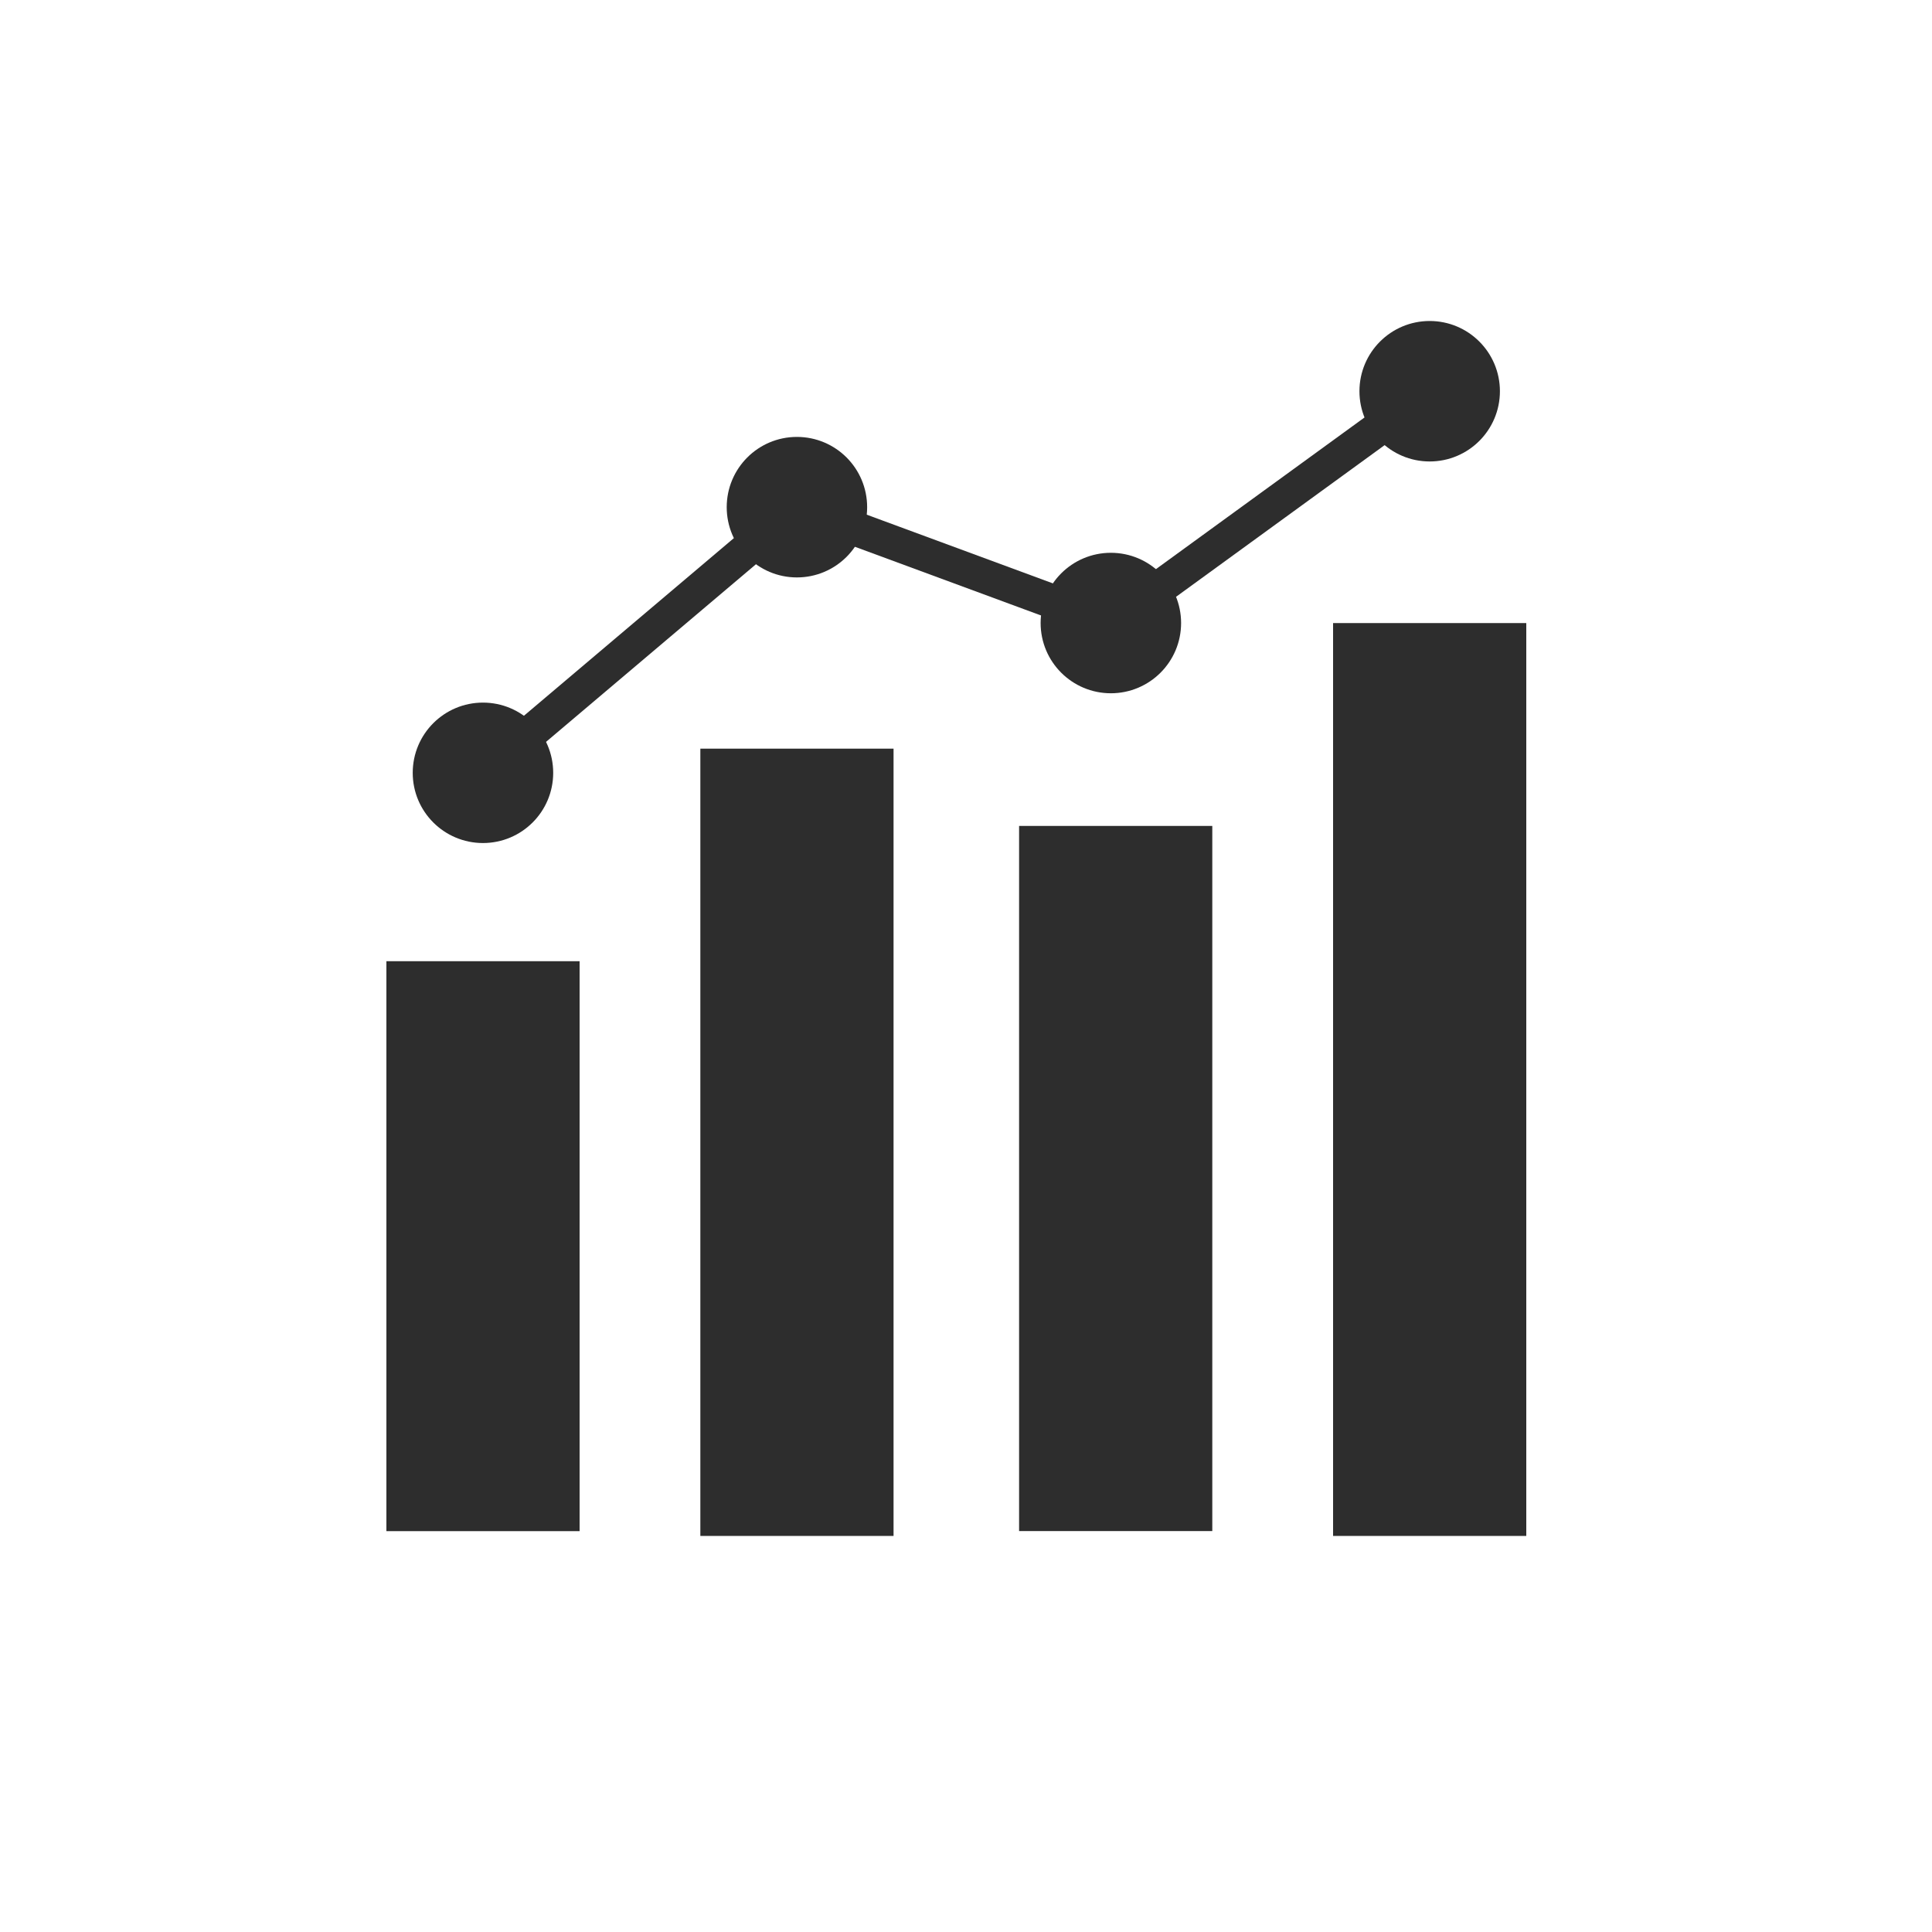
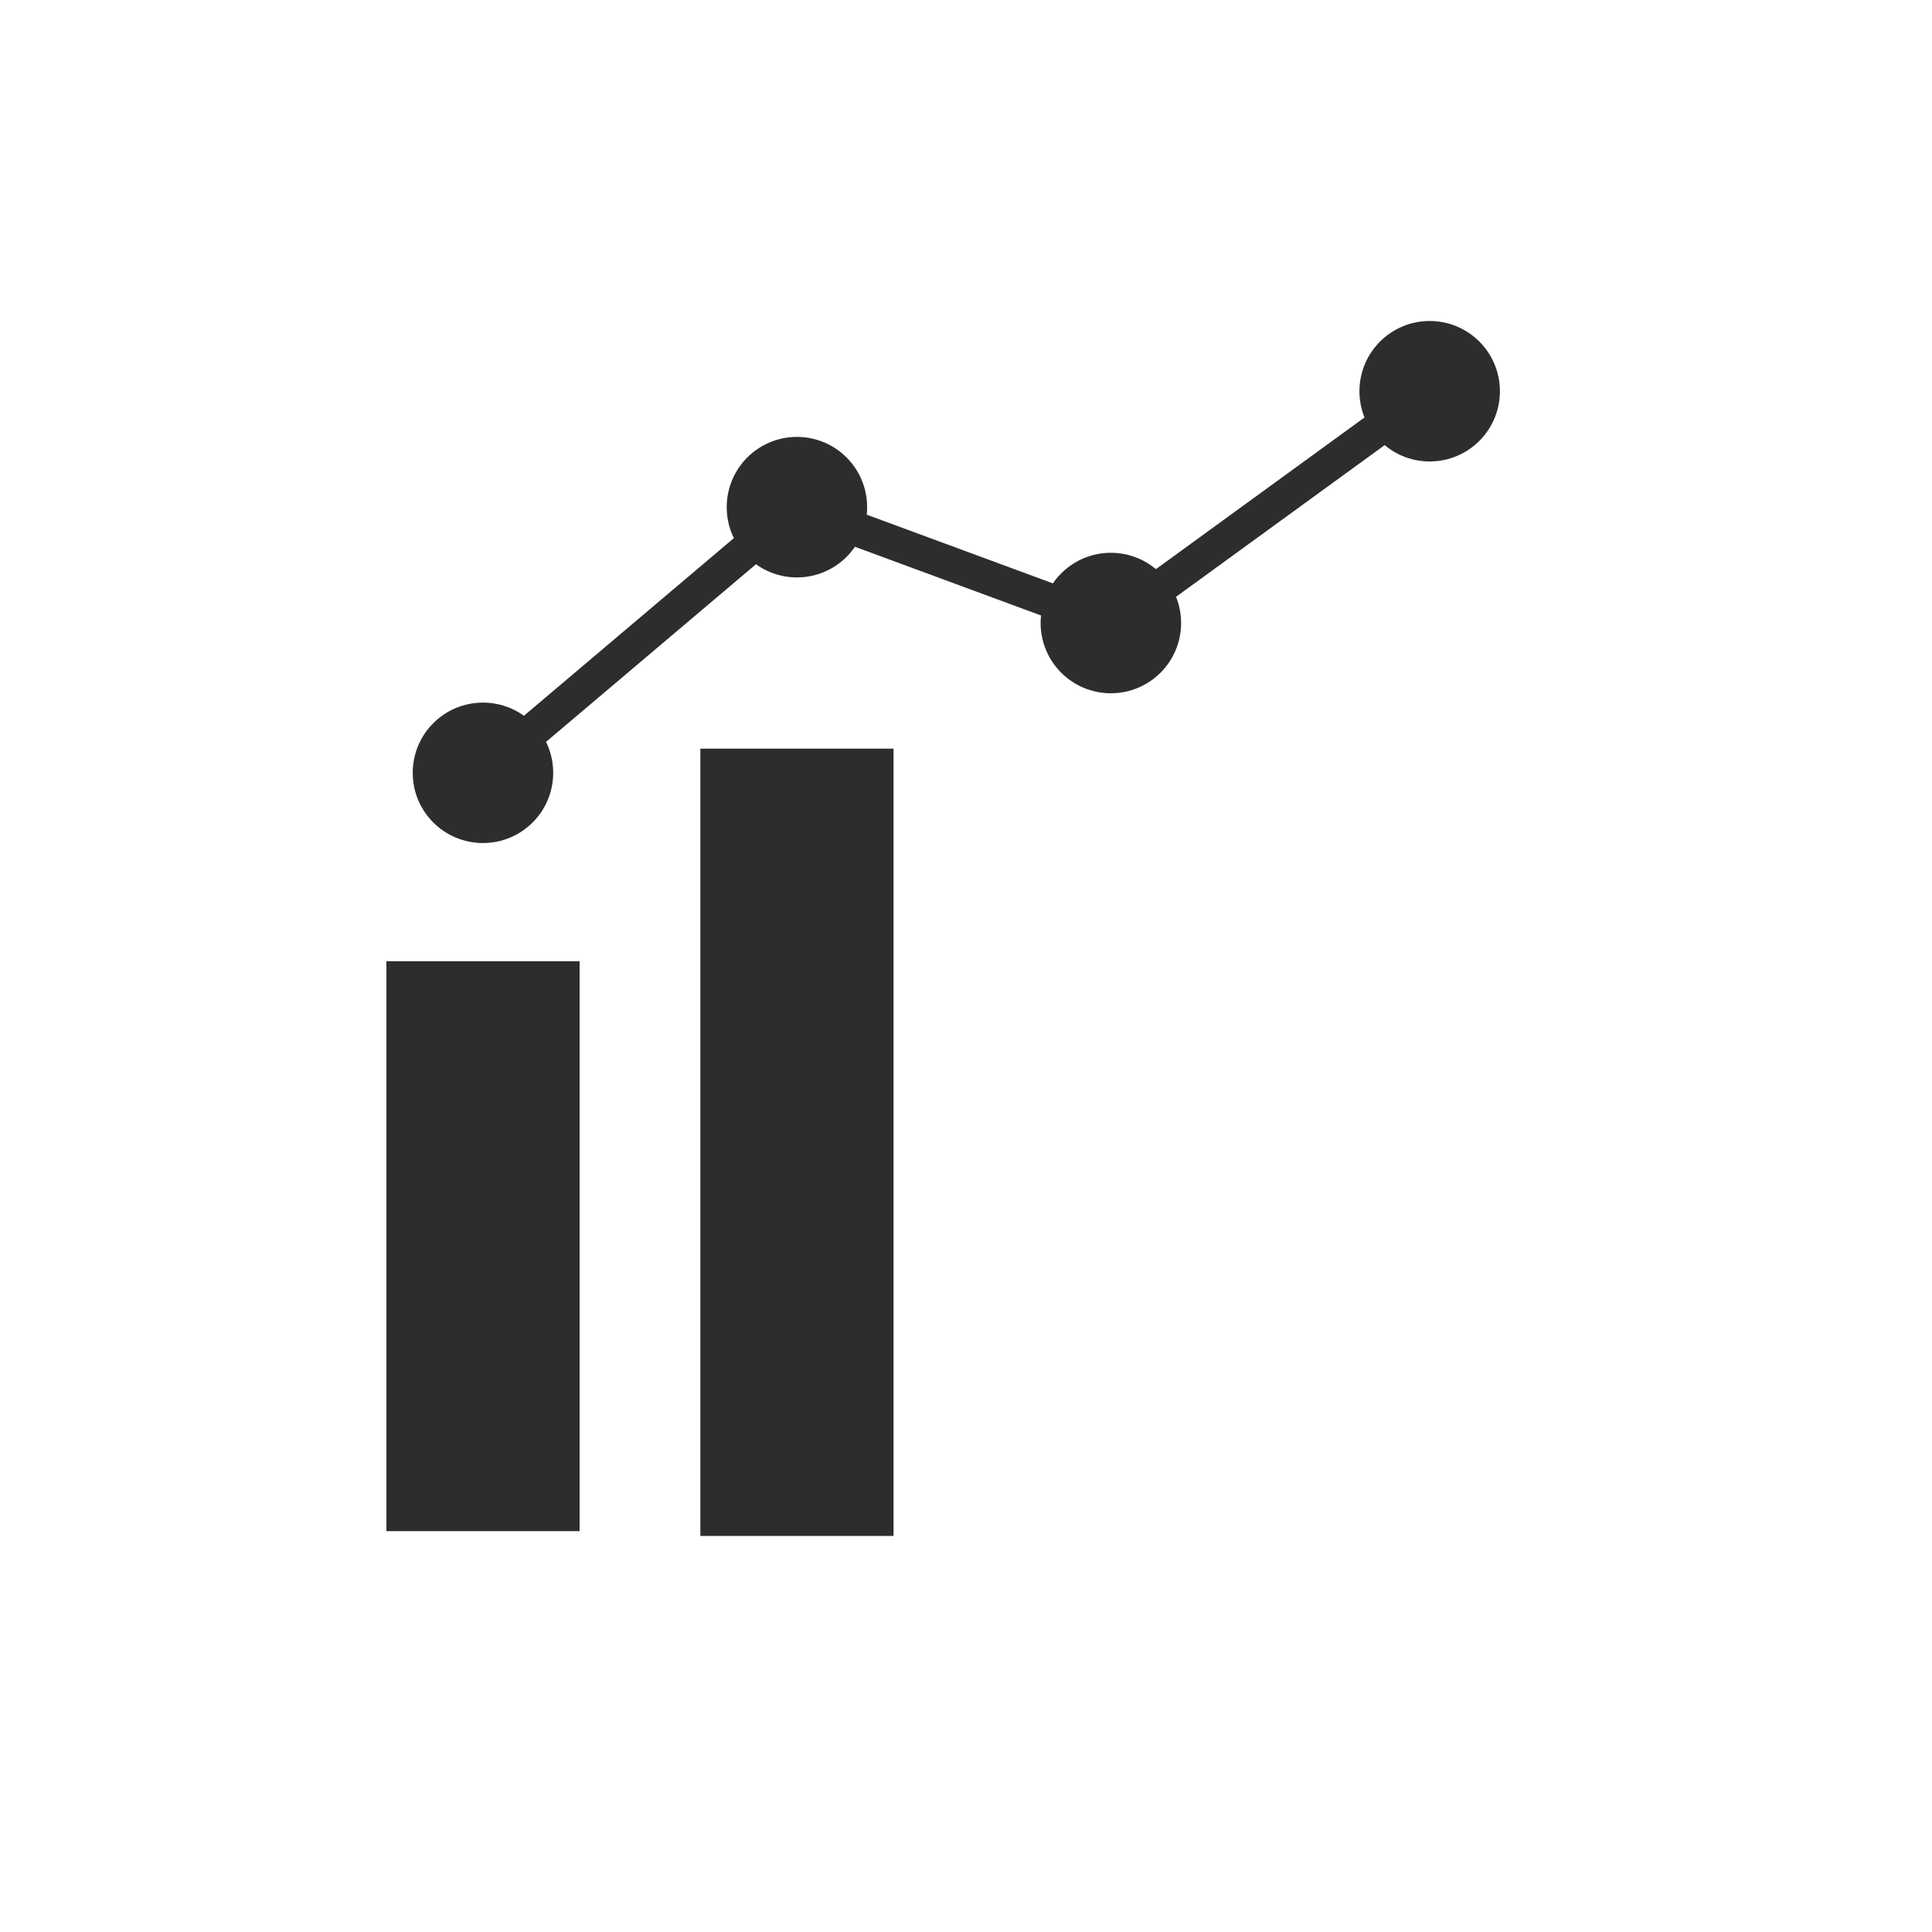
<svg xmlns="http://www.w3.org/2000/svg" width="48" height="48" viewBox="0 0 48 48" fill="none">
  <path d="M14.4 23.881H9.6V38.041H14.4V23.881Z" fill="#2D2D2D" />
  <path d="M22.2 18.6H17.4V38.16H22.2V18.6Z" fill="#2D2D2D" />
-   <path d="M30.119 20.52H25.319V38.039H30.119V20.52Z" fill="#2D2D2D" />
-   <path d="M37.92 15.48H33.12V38.16H37.92V15.48Z" fill="#2D2D2D" />
  <path d="M11.999 20.52C12.728 20.52 13.319 19.93 13.319 19.201C13.319 18.471 12.728 17.881 11.999 17.881C11.27 17.881 10.679 18.471 10.679 19.201C10.679 19.93 11.27 20.52 11.999 20.52Z" fill="#2D2D2D" stroke="#2D2D2D" stroke-width="0.85" stroke-miterlimit="10" stroke-linecap="round" stroke-linejoin="round" />
  <path d="M12 19.2L19.8 12.6L27.6 15.479L35.52 9.72" stroke="#2D2D2D" stroke-width="0.85" stroke-miterlimit="10" stroke-linecap="round" stroke-linejoin="round" />
  <path d="M19.799 13.921C20.529 13.921 21.119 13.329 21.119 12.601C21.119 11.871 20.529 11.28 19.799 11.28C19.07 11.28 18.48 11.871 18.48 12.601C18.48 13.329 19.07 13.921 19.799 13.921Z" fill="#2D2D2D" stroke="#2D2D2D" stroke-width="0.85" stroke-miterlimit="10" stroke-linecap="round" stroke-linejoin="round" />
  <path d="M27.599 16.799C28.328 16.799 28.919 16.208 28.919 15.479C28.919 14.75 28.328 14.159 27.599 14.159C26.87 14.159 26.279 14.75 26.279 15.479C26.279 16.208 26.87 16.799 27.599 16.799Z" fill="#2D2D2D" stroke="#2D2D2D" stroke-width="0.85" stroke-miterlimit="10" stroke-linecap="round" stroke-linejoin="round" />
  <path d="M35.52 11.04C36.249 11.04 36.84 10.449 36.84 9.72C36.84 8.991 36.249 8.4 35.52 8.4C34.791 8.4 34.2 8.991 34.2 9.72C34.2 10.449 34.791 11.04 35.52 11.04Z" fill="#2D2D2D" stroke="#2D2D2D" stroke-width="0.85" stroke-miterlimit="10" stroke-linecap="round" stroke-linejoin="round" />
</svg>